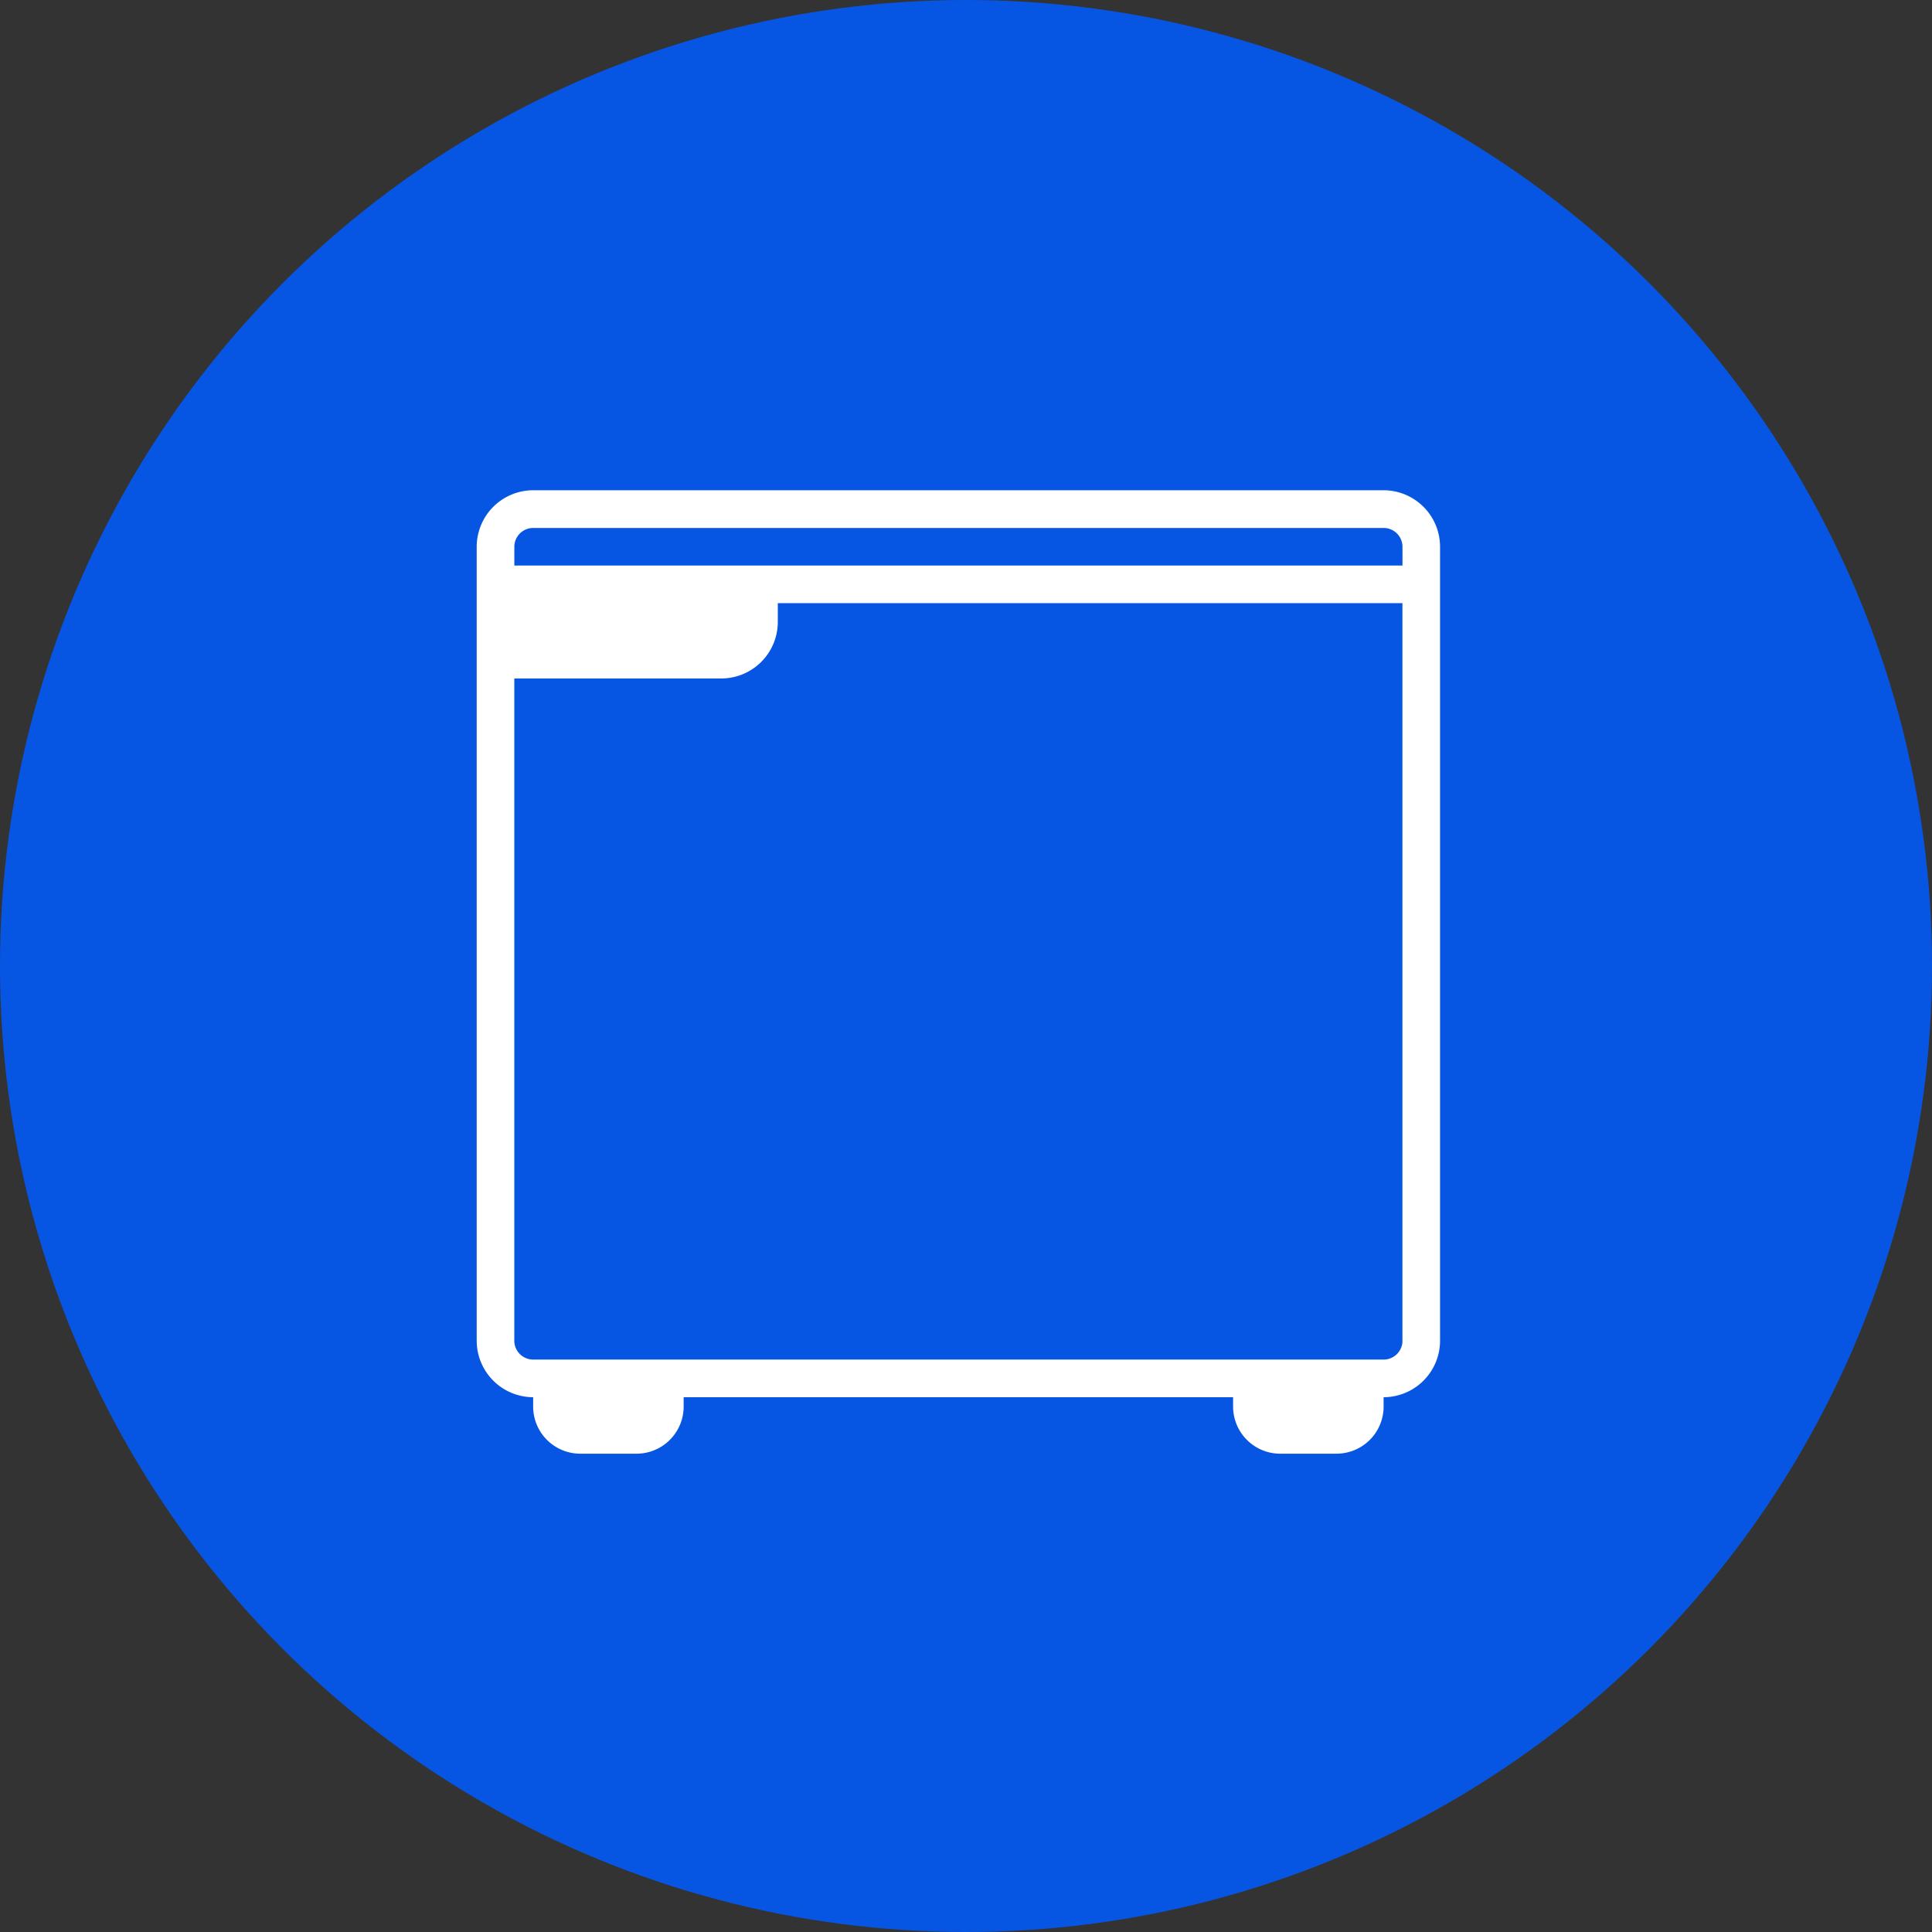
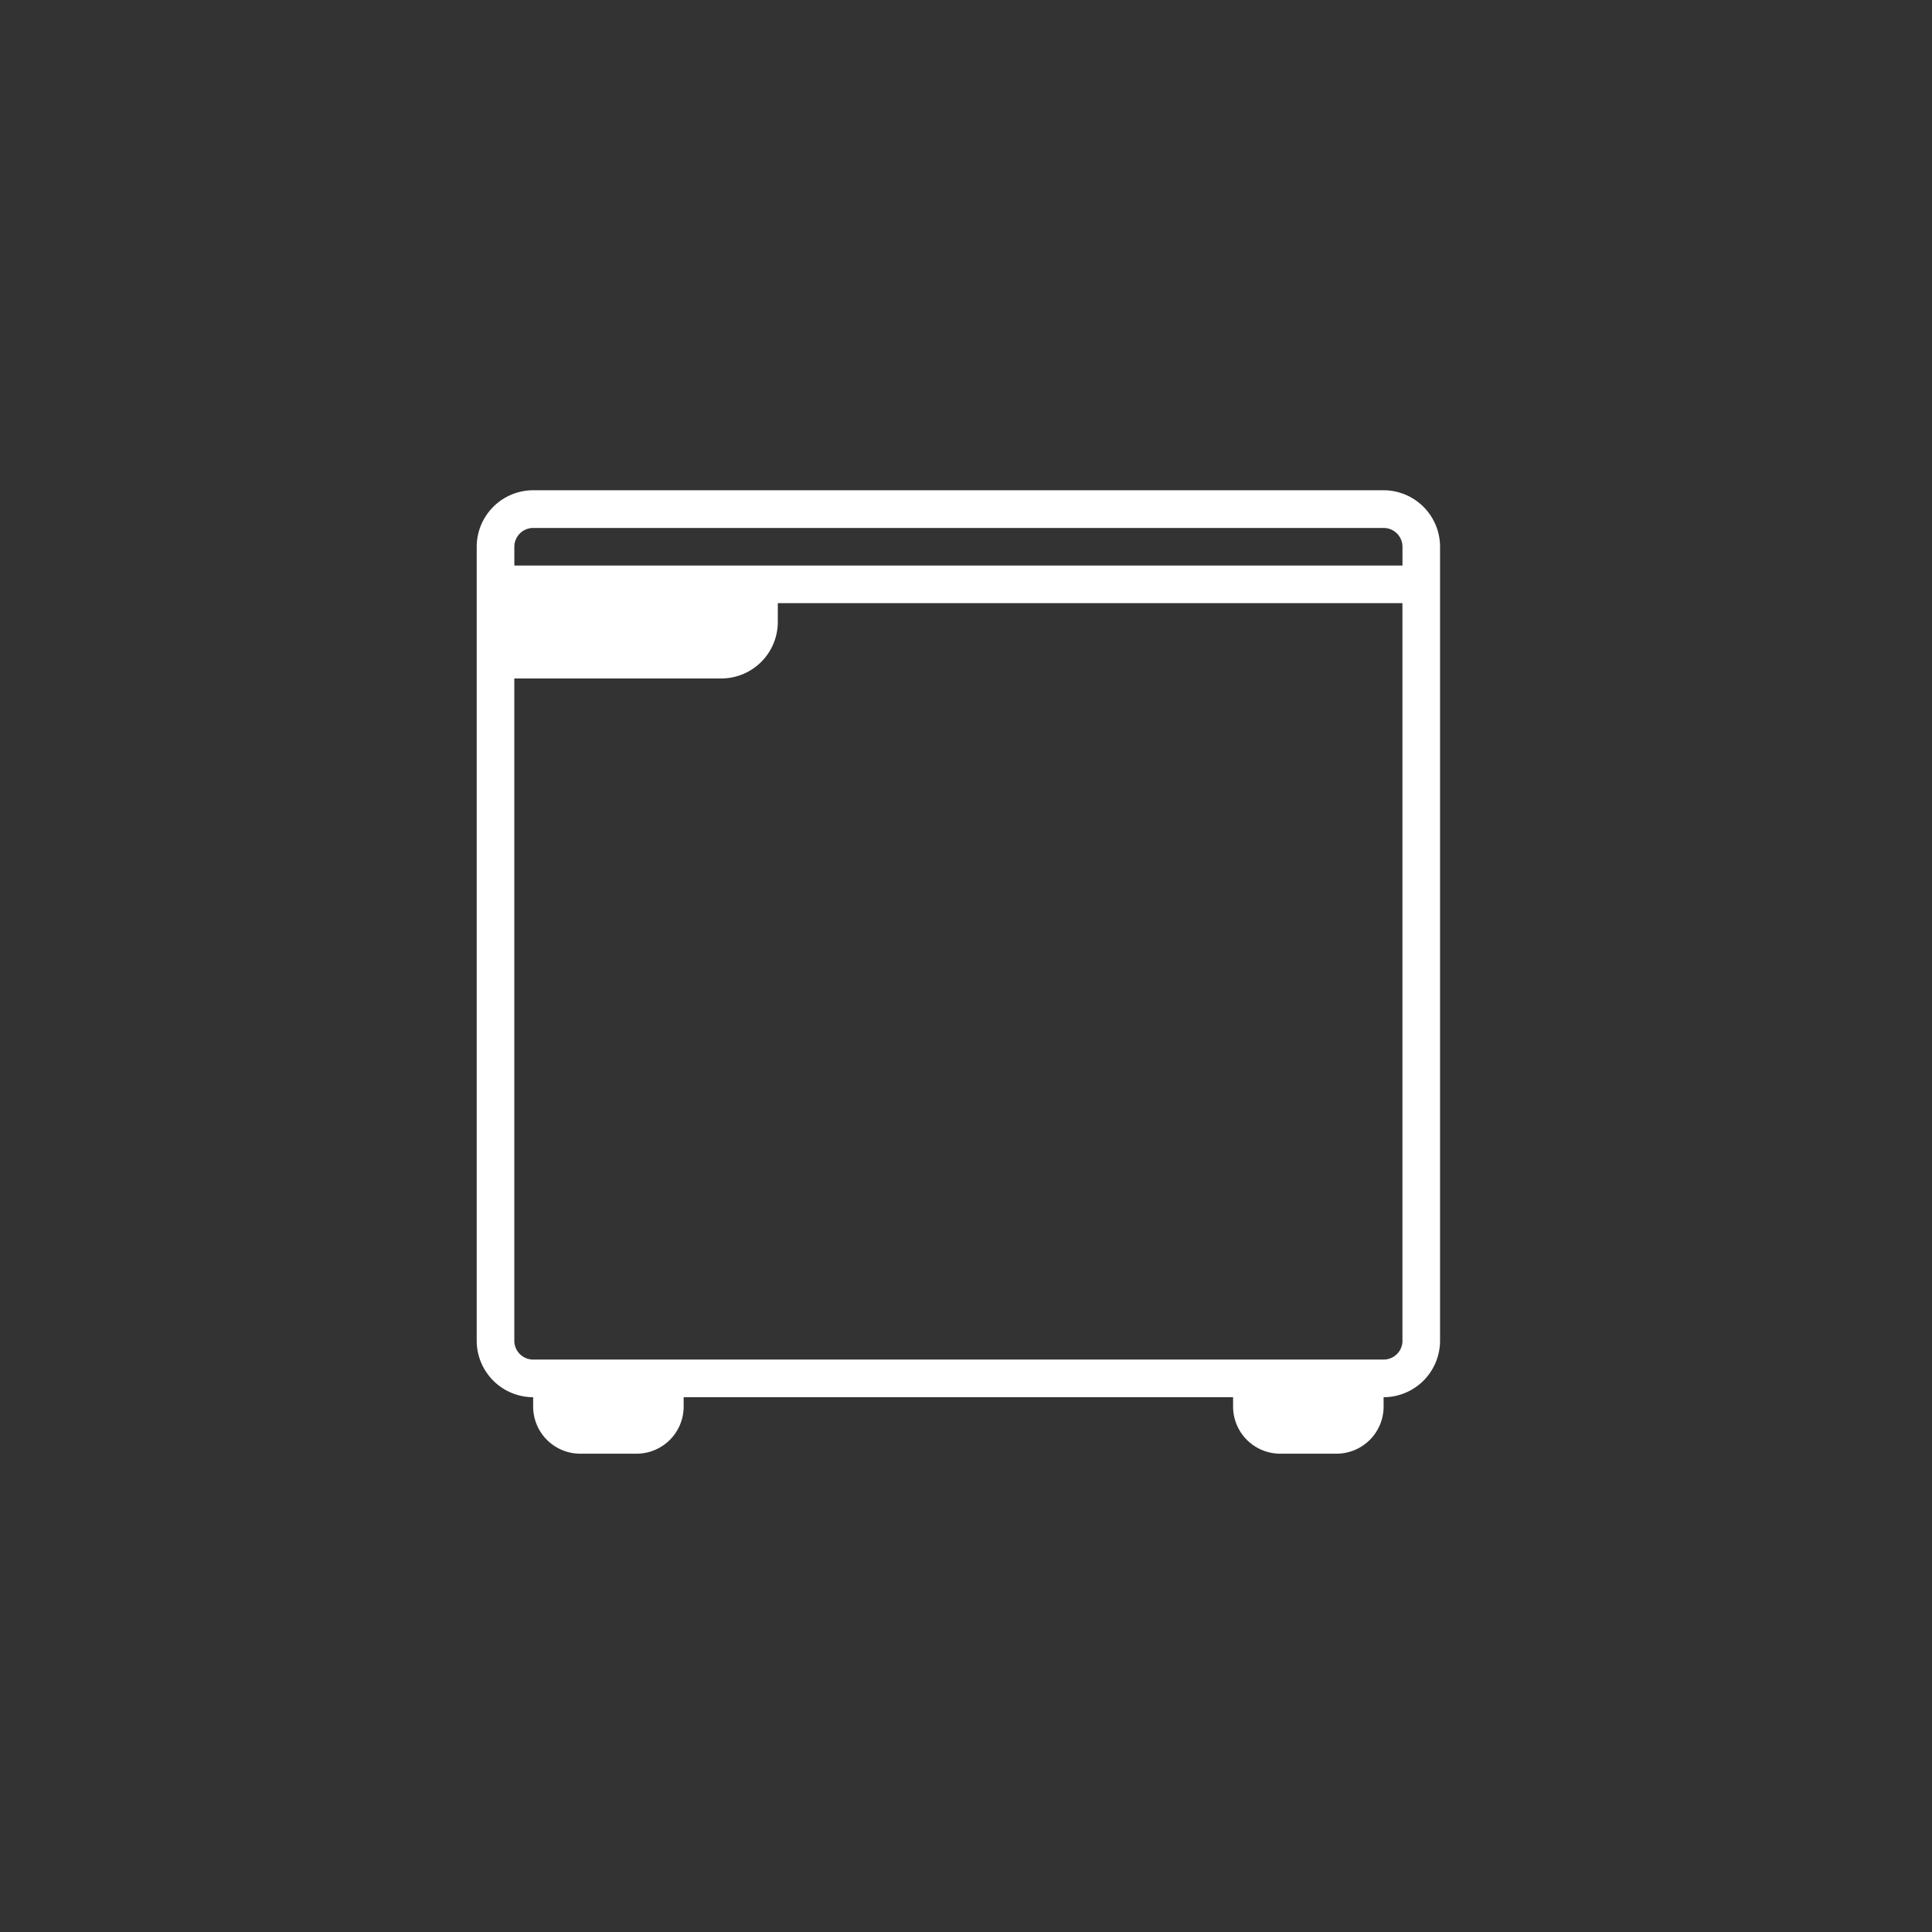
<svg xmlns="http://www.w3.org/2000/svg" data-name="Layer 1" viewBox="0 0 1229.54 1229.54">
  <rect x="0" y="0" width="1229.54" height="1229.54" fill="#333333" stroke="none" />
-   <circle cx="614.77" cy="614.77" r="614.77" style="fill:#0756e3" />
  <path d="M880.55 312H339.31a36 36 0 0 0-35.93 36v505.28a36 36 0 0 0 35.92 35.92v6a30 30 0 0 0 29.93 29.94h35.92a30 30 0 0 0 29.93-29.94v-6h349.67v6a30 30 0 0 0 29.93 29.94h35.92a30 30 0 0 0 29.94-29.94v-6a36 36 0 0 0 35.92-35.92V348a36 36 0 0 0-35.91-36m12 541.24a12 12 0 0 1-12 12H339.31a12 12 0 0 1-12-12V431.78h131.74A36 36 0 0 0 495 395.86v-12h397.52v469.4Zm0-493.34H327.33V348a12 12 0 0 1 12-12h541.22a12 12 0 0 1 12 12v12Z" style="fill:#fff" />
  <path style="fill:none" d="M278.95 289.86h649.81v649.81H278.95z" />
</svg>